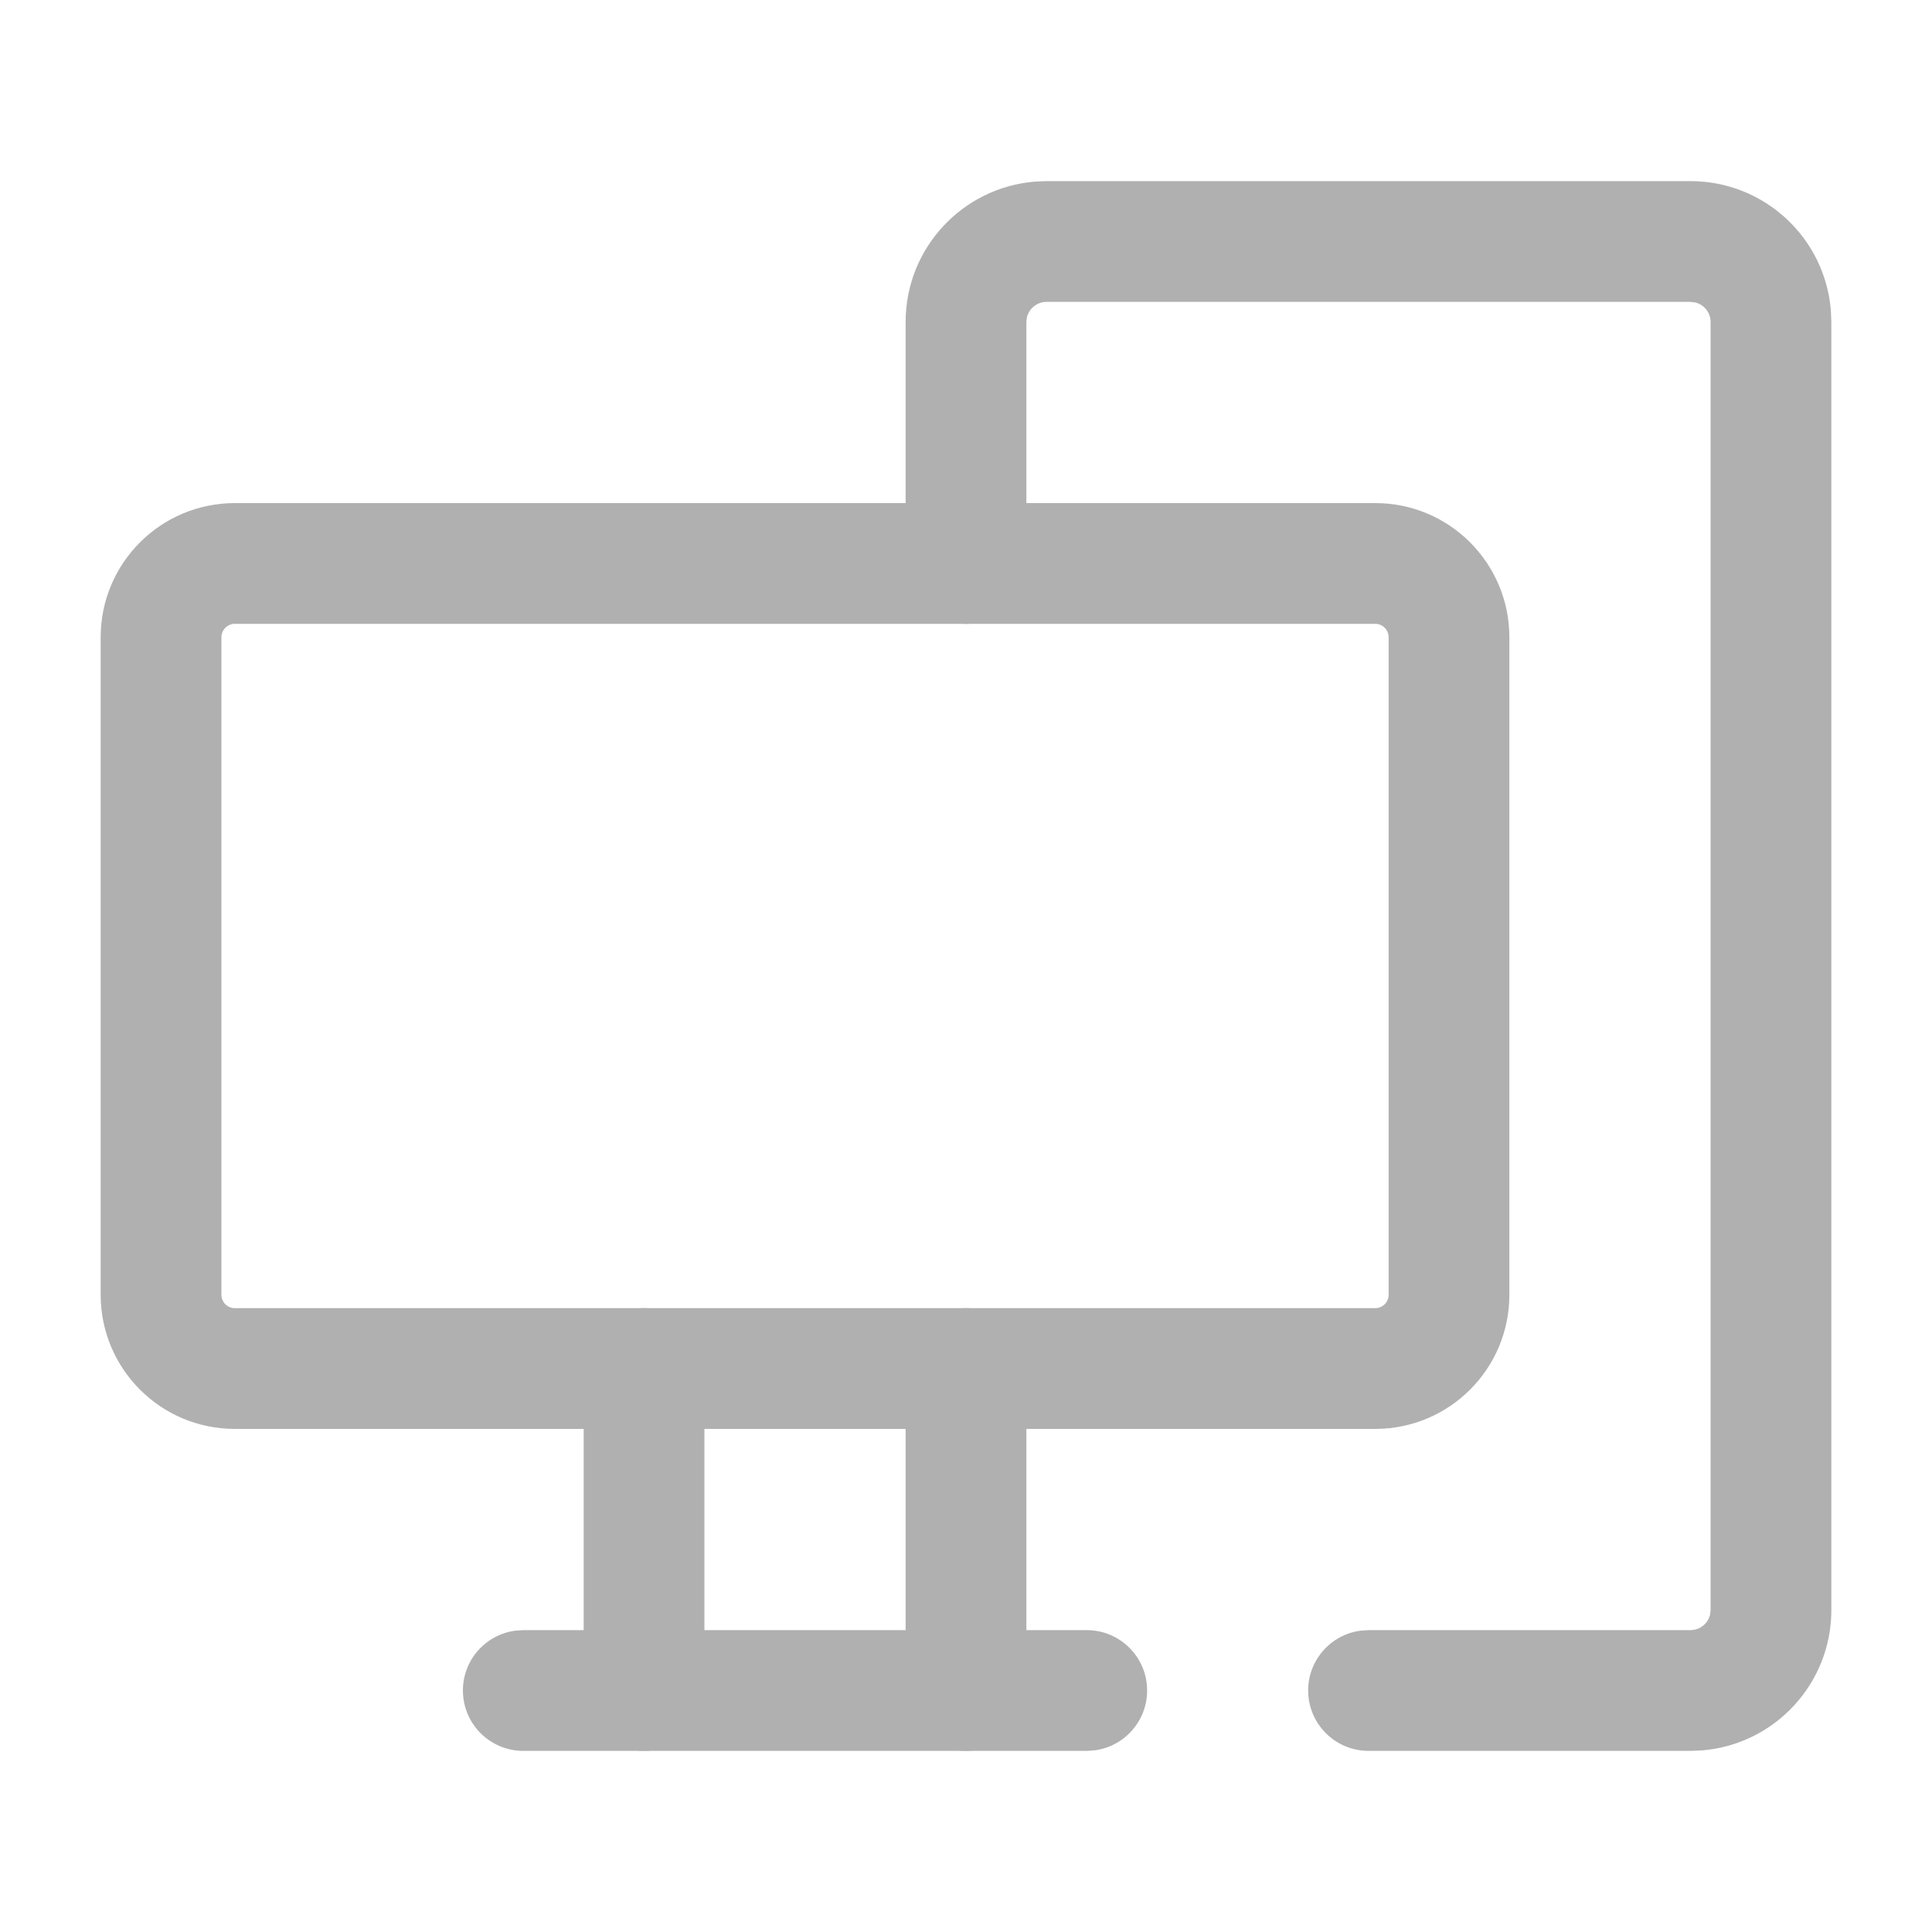
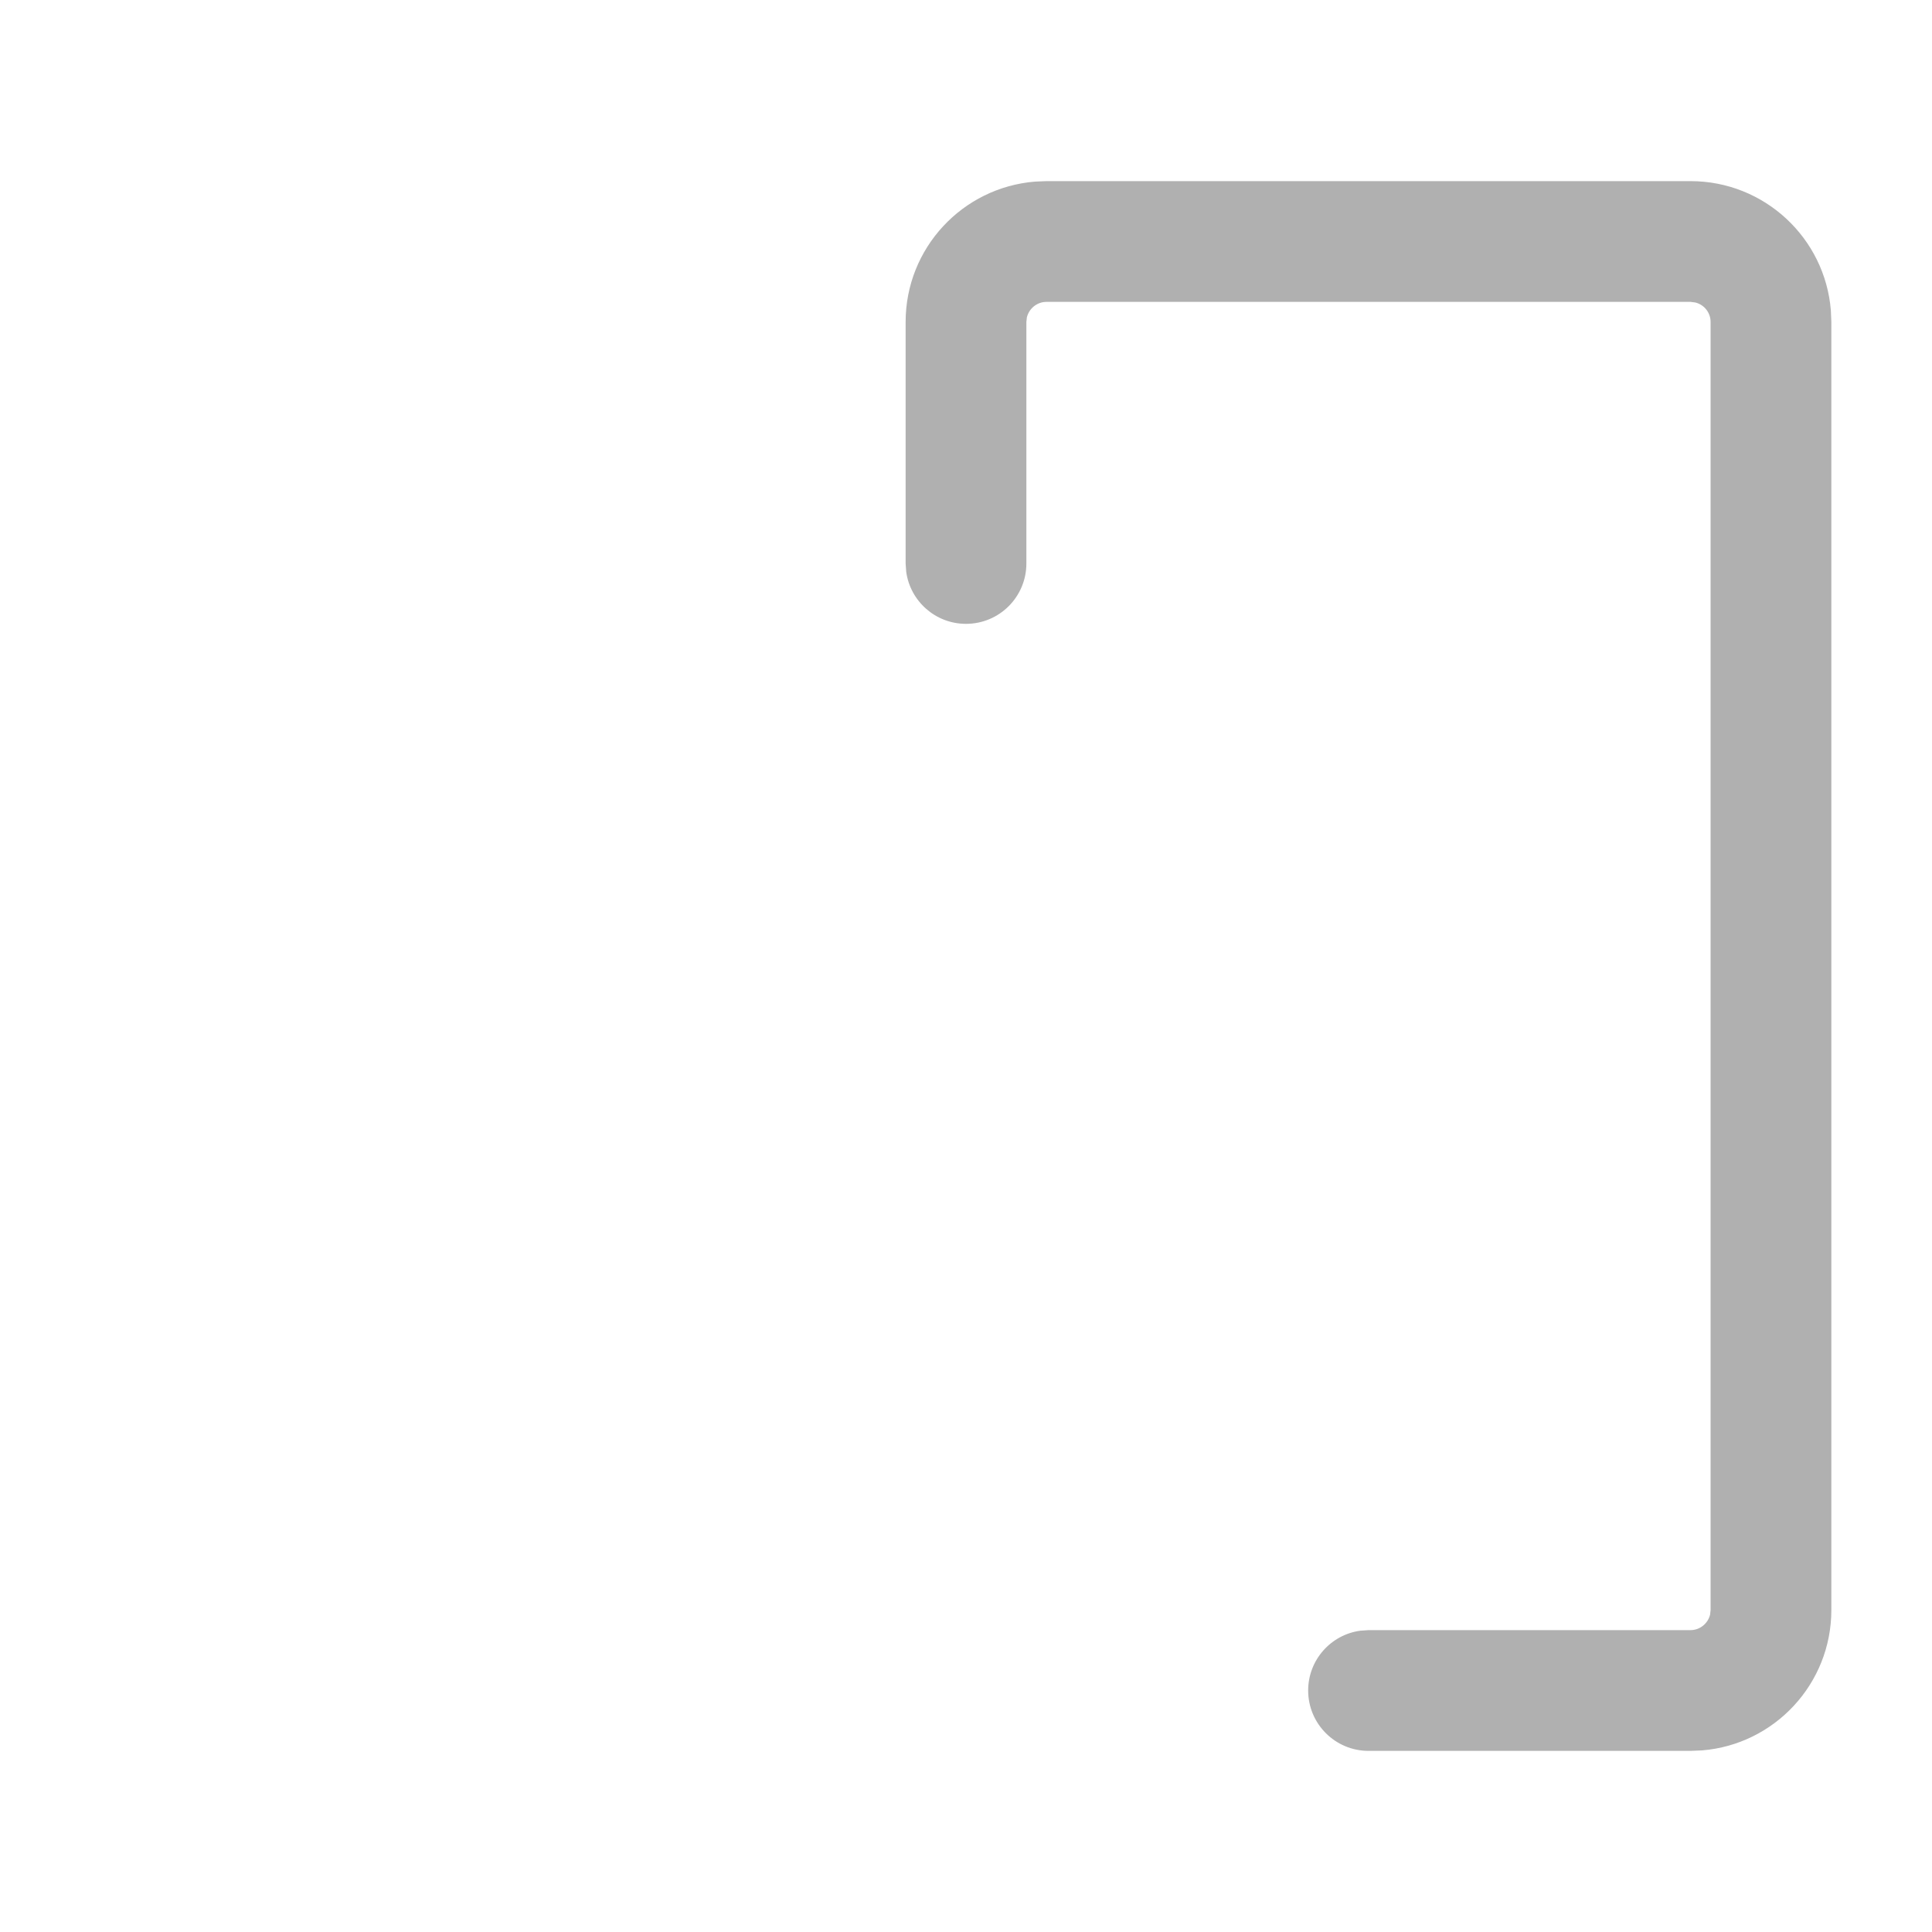
<svg xmlns="http://www.w3.org/2000/svg" width="20" height="20" viewBox="0 0 20 20" fill="none">
-   <path d="M10 13.542C10.316 13.542 10.578 13.777 10.619 14.082L10.625 14.167V17.5C10.625 17.845 10.345 18.125 10 18.125C9.684 18.125 9.422 17.89 9.381 17.585L9.375 17.5V14.167C9.375 13.821 9.655 13.542 10 13.542Z" fill="#B0B0B0" />
-   <path d="M6.667 13.542C6.983 13.542 7.245 13.777 7.286 14.082L7.292 14.167V17.5C7.292 17.845 7.012 18.125 6.667 18.125C6.35 18.125 6.089 17.89 6.047 17.585L6.042 17.5V14.167C6.042 13.821 6.322 13.542 6.667 13.542Z" fill="#B0B0B0" />
-   <path fill-rule="evenodd" clip-rule="evenodd" d="M2.431 5.208H14.237C15.004 5.208 15.625 5.83 15.625 6.598V13.403C15.625 14.171 15.003 14.792 14.236 14.792H2.431C1.663 14.792 1.042 14.17 1.042 13.402V6.598C1.042 5.83 1.663 5.208 2.431 5.208ZM14.237 6.458H2.431C2.354 6.458 2.292 6.52 2.292 6.598V13.402C2.292 13.48 2.354 13.542 2.431 13.542H14.236C14.313 13.542 14.375 13.48 14.375 13.403V6.598C14.375 6.52 14.313 6.458 14.237 6.458Z" fill="#B0B0B0" />
  <path d="M17.5 1.875C18.265 1.875 18.893 2.464 18.953 3.214L18.958 3.333V16.667C18.958 17.432 18.369 18.059 17.62 18.12L17.5 18.125H14.167C13.822 18.125 13.542 17.845 13.542 17.5C13.542 17.184 13.777 16.922 14.082 16.881L14.167 16.875H17.5C17.598 16.875 17.681 16.806 17.703 16.714L17.708 16.667V3.333C17.708 3.235 17.64 3.152 17.548 3.131L17.5 3.125H10.833C10.735 3.125 10.652 3.194 10.63 3.286L10.625 3.333V5.833C10.625 6.179 10.345 6.458 10 6.458C9.684 6.458 9.422 6.223 9.381 5.918L9.375 5.833V3.333C9.375 2.568 9.964 1.941 10.714 1.88L10.833 1.875H17.5Z" fill="#B0B0B0" />
-   <path d="M11.25 16.875C11.595 16.875 11.875 17.155 11.875 17.5C11.875 17.816 11.64 18.078 11.335 18.119L11.25 18.125H5.417C5.072 18.125 4.792 17.845 4.792 17.5C4.792 17.184 5.027 16.922 5.332 16.881L5.417 16.875H11.25Z" fill="#B0B0B0" />
</svg>